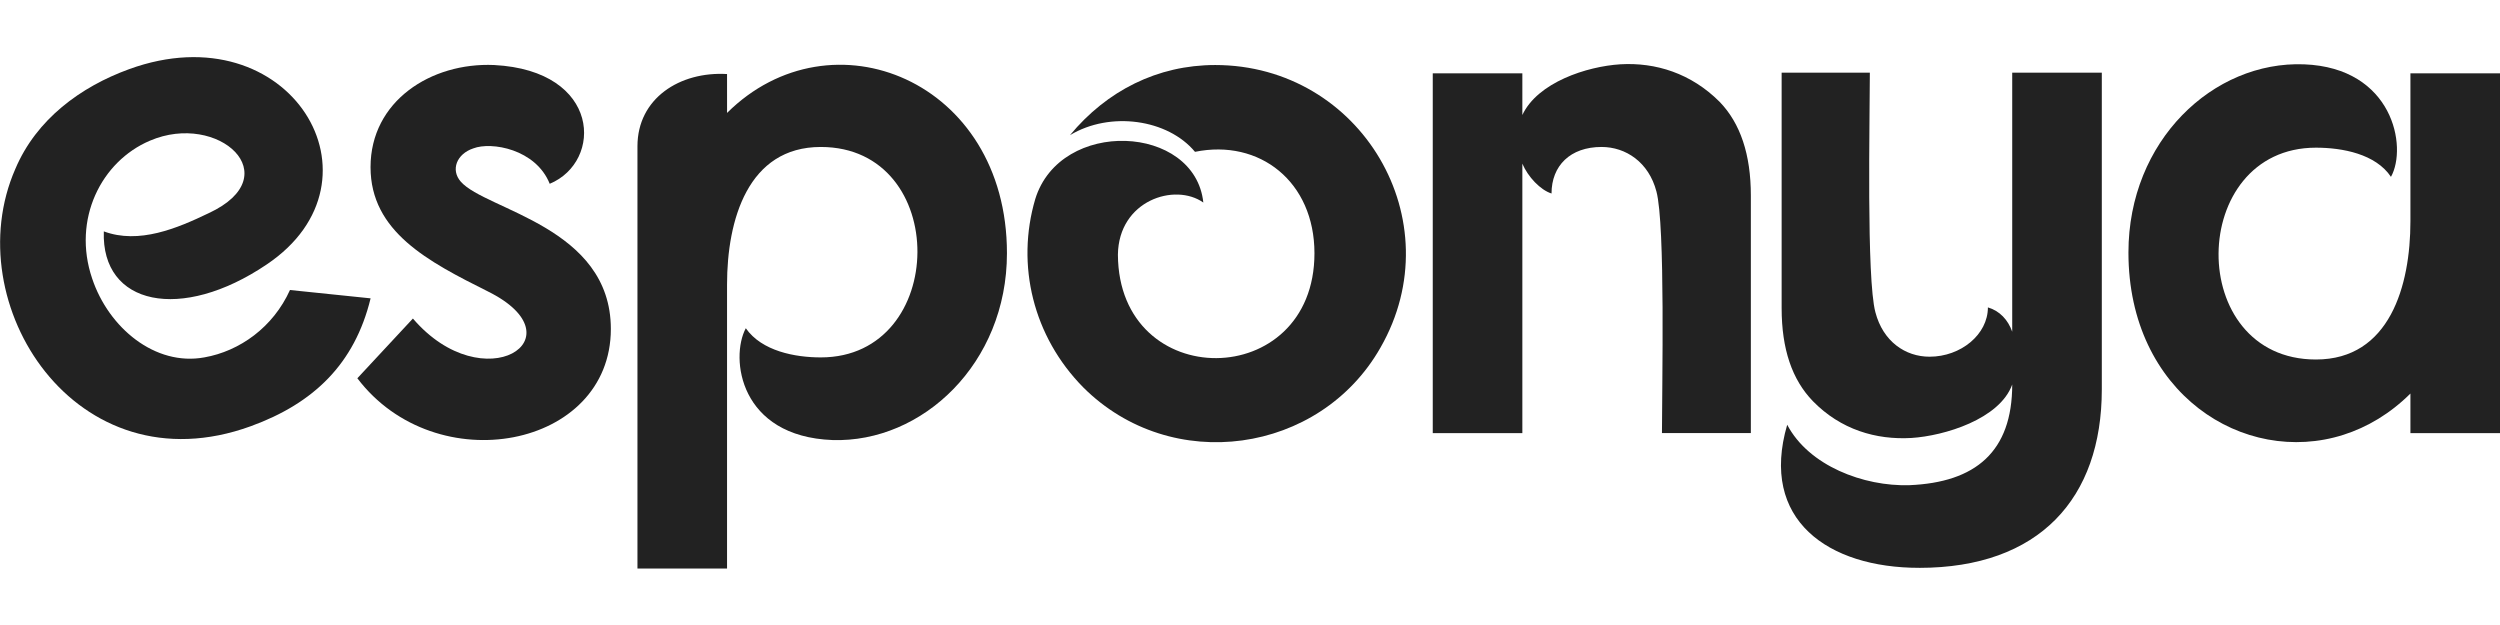
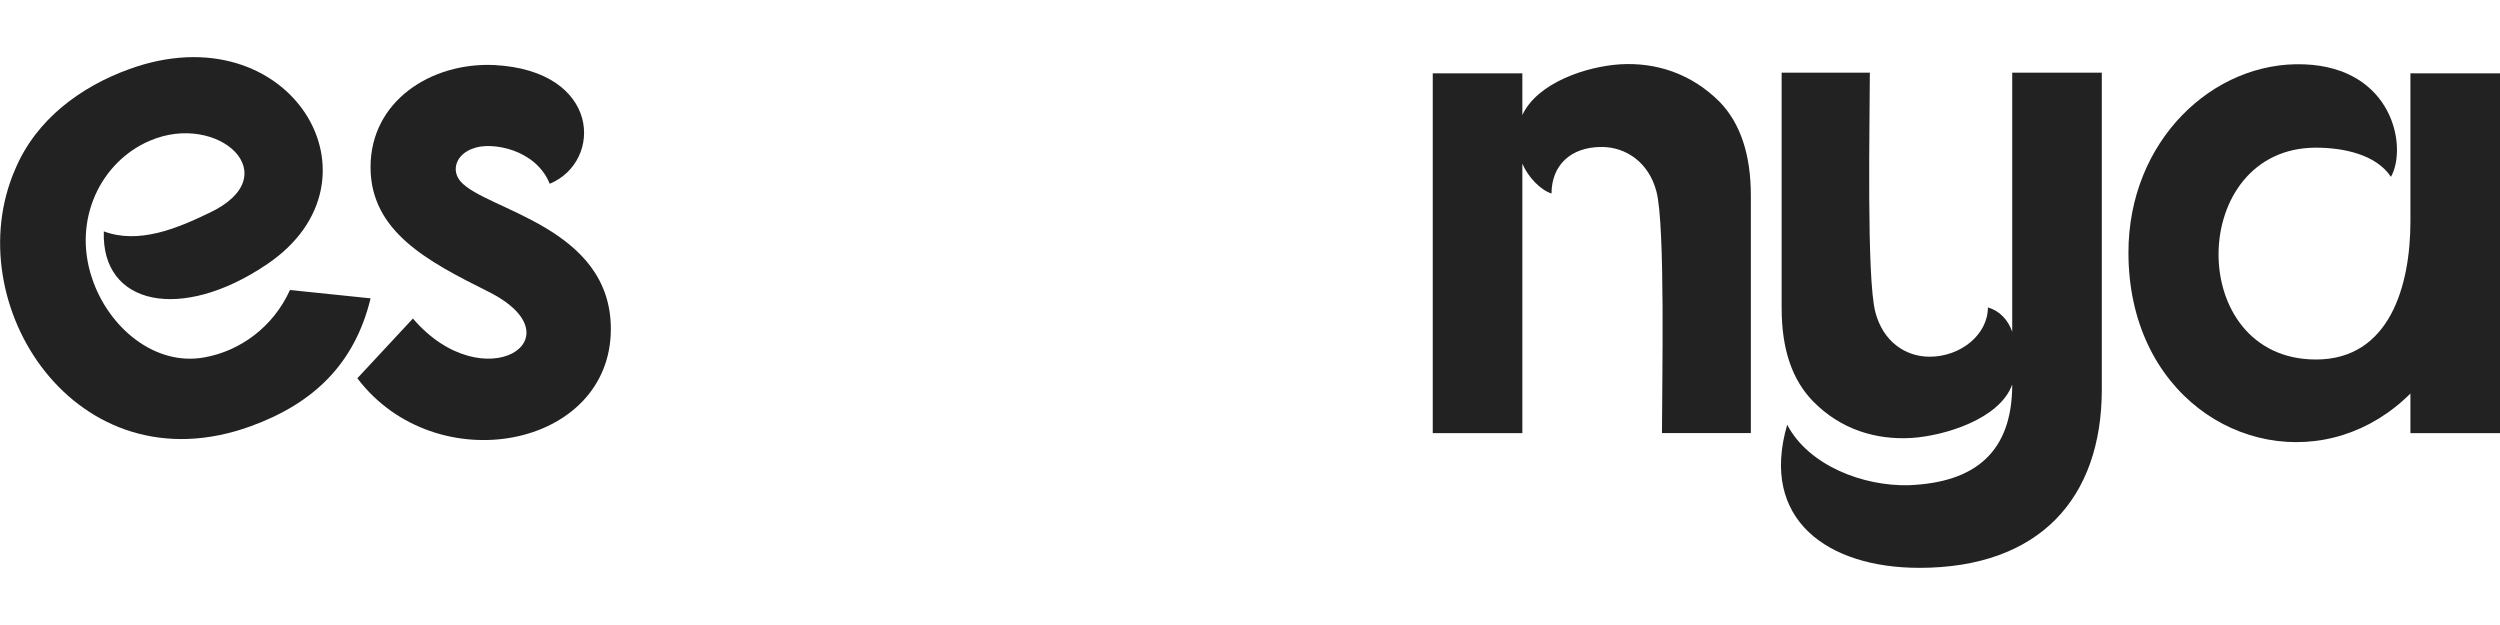
<svg xmlns="http://www.w3.org/2000/svg" xmlns:ns1="http://sodipodi.sourceforge.net/DTD/sodipodi-0.dtd" xmlns:ns2="http://www.inkscape.org/namespaces/inkscape" width="320mm" height="80mm" viewBox="0 0 320 80" version="1.1" id="svg1" ns1:docname="esponya-logo-sticky.svg" ns2:version="1.4 (e7c3feb100, 2024-10-09)">
  <ns1:namedview id="namedview1" pagecolor="#ffffff" bordercolor="#000000" borderopacity="0.25" ns2:showpageshadow="2" ns2:pageopacity="0.0" ns2:pagecheckerboard="0" ns2:deskcolor="#d1d1d1" ns2:document-units="mm" ns2:zoom="1.4634766" ns2:cx="604.72441" ns2:cy="198.15828" ns2:window-width="1920" ns2:window-height="1003" ns2:window-x="0" ns2:window-y="40" ns2:window-maximized="1" ns2:current-layer="svg1" />
  <defs id="defs1" />
  <g id="layer1" transform="translate(55,-108.5)" style="fill:#222222;fill-opacity:1">
    <g id="g47" transform="matrix(1.75,0,0,1.75,-116.26,-36.045)" style="fill:#222222;fill-opacity:1">
      <g id="g13" transform="translate(18.584,26.749)" style="fill:#222222;fill-opacity:1">
        <path style="font-size:50.8px;font-family:Fonarto;-inkscape-font-specification:Fonarto;display:inline;stroke-width:0.265;fill:#222222;fill-opacity:1" d="m 192.727,87.528 h 6.604 v -26.314 h -6.604 v 2.794 8.026 c 0,4.724 -1.524,10.109 -6.909,10.109 -9.601,0 -9.398,-15.494 0,-15.494 1.93,0 4.369,0.457 5.486,2.134 1.219,-2.184 0.152,-7.976 -6.35,-8.23 -6.655,-0.254 -12.852,5.588 -12.852,13.767 0,10.292 8.44,15.653 15.729,13.33 1.741,-0.555 3.417,-1.548 4.896,-3.017 z" id="path7" />
        <path style="font-size:50.8px;font-family:Fonarto;-inkscape-font-specification:Fonarto;display:inline;stroke-width:0.265;fill:#222222;fill-opacity:1" d="m 156.794,97.383 c 8.788,0 13.36,-5.08 13.36,-13.056 v -23.165 h -6.553 v 18.948 c -0.305,-0.864 -0.914,-1.524 -1.778,-1.778 0,1.981 -1.981,3.607 -4.267,3.607 -1.778,0 -3.404,-1.118 -3.962,-3.251 -0.66,-2.438 -0.406,-14.122 -0.406,-17.526 h -6.452 v 17.221 c 0,2.997 0.762,5.232 2.286,6.807 2.032,2.083 4.623,2.845 7.214,2.692 2.388,-0.152 6.452,-1.372 7.366,-3.912 0,4.928 -2.692,7.163 -7.518,7.366 -3.353,0.102 -7.366,-1.422 -8.941,-4.42 -2.032,6.96 2.997,10.465 9.652,10.465 z" id="path8" />
        <path style="font-size:50.8px;font-family:Fonarto;-inkscape-font-specification:Fonarto;display:inline;stroke-width:0.265;fill:#222222;fill-opacity:1" d="m 127.771,64.262 v -3.048 h -6.553 v 26.314 h 6.553 v -18.339 -1.372 c 0.406,0.965 1.321,1.93 2.134,2.184 0,-2.032 1.372,-3.404 3.658,-3.404 1.778,0 3.454,1.118 4.013,3.251 0.66,2.438 0.406,14.275 0.406,17.678 h 6.502 v -17.374 c 0,-2.997 -0.762,-5.283 -2.286,-6.858 -2.083,-2.083 -4.674,-2.896 -7.264,-2.743 -2.438,0.152 -6.045,1.321 -7.163,3.708 z" id="path9" />
-         <path style="font-size:50.8px;font-family:Fonarto;-inkscape-font-specification:Fonarto;display:inline;stroke-width:0.265;fill:#222222;fill-opacity:1" d="m 105.3,60.604 c -4.216,0 -7.925,1.88 -10.617,5.131 2.946,-1.778 7.163,-1.168 9.144,1.219 4.724,-0.965 8.738,2.184 8.738,7.417 0,10.16 -14.326,10.262 -14.376,0.102 0.051,-3.962 4.166,-5.283 6.248,-3.81 -0.61,-5.74 -10.465,-6.198 -12.294,-0.254 -1.422,4.826 -0.152,10.058 3.505,13.767 6.452,6.452 17.323,4.877 21.742,-2.896 5.334,-9.296 -1.422,-20.676 -12.09,-20.676 z" id="path10" />
-         <path style="font-size:50.8px;font-family:Fonarto;-inkscape-font-specification:Fonarto;display:inline;stroke-width:0.265;fill:#222222;fill-opacity:1" d="m 69.6,61.264 c -3.454,-0.203 -6.553,1.778 -6.553,5.283 v 30.886 h 6.553 v -20.777 c 0,-4.724 1.524,-10.058 6.858,-10.058 9.5,0 9.347,15.392 0,15.392 -1.88,0 -4.318,-0.457 -5.486,-2.134 -1.168,2.184 -0.457,7.925 6.35,8.179 6.553,0.203 12.751,-5.588 12.751,-13.665 0,-12.649 -12.852,-17.831 -20.472,-10.262 z" id="path11" />
        <path style="font-size:50.8px;font-family:Fonarto;-inkscape-font-specification:Fonarto;display:inline;stroke-width:0.265;fill:#222222;fill-opacity:1" d="m 56.63,69.291 c 3.912,-1.626 3.759,-8.28 -4.064,-8.687 -4.623,-0.203 -9.042,2.642 -9.042,7.468 0,4.724 4.216,6.909 8.585,9.093 6.858,3.404 -0.305,8.026 -5.486,1.981 l -4.064,4.369 c 5.74,7.569 18.542,5.131 18.542,-3.607 0,-7.468 -9.144,-8.687 -10.973,-10.77 -0.762,-0.864 -0.305,-2.032 0.914,-2.438 1.321,-0.508 4.572,0.051 5.588,2.591 z" id="path12" />
        <path style="font-size:50.8px;font-family:Fonarto;-inkscape-font-specification:Fonarto;display:inline;stroke-width:0.265;fill:#222222;fill-opacity:1" d="m 35.925,75.194 c 9.169,-6.148 1.726,-18.576 -10.065,-14.285 -3.532,1.286 -6.778,3.656 -8.318,7.298 -4.311,9.84 4.434,23.47 17.227,18.814 4.583,-1.668 7.59,-4.546 8.76,-9.351 L 37.631,77.06 c -1.227,2.717 -3.67,4.471 -6.261,4.928 -3.598,0.661 -7.001,-2.155 -8.209,-5.77 -1.468,-4.331 0.666,-8.568 4.224,-10.079 5.004,-2.146 10.178,2.566 4.307,5.298 -2.3,1.107 -5.112,2.293 -7.677,1.335 -0.189,5.421 5.661,6.643 11.91,2.423 z" id="path13" />
      </g>
    </g>
  </g>
</svg>